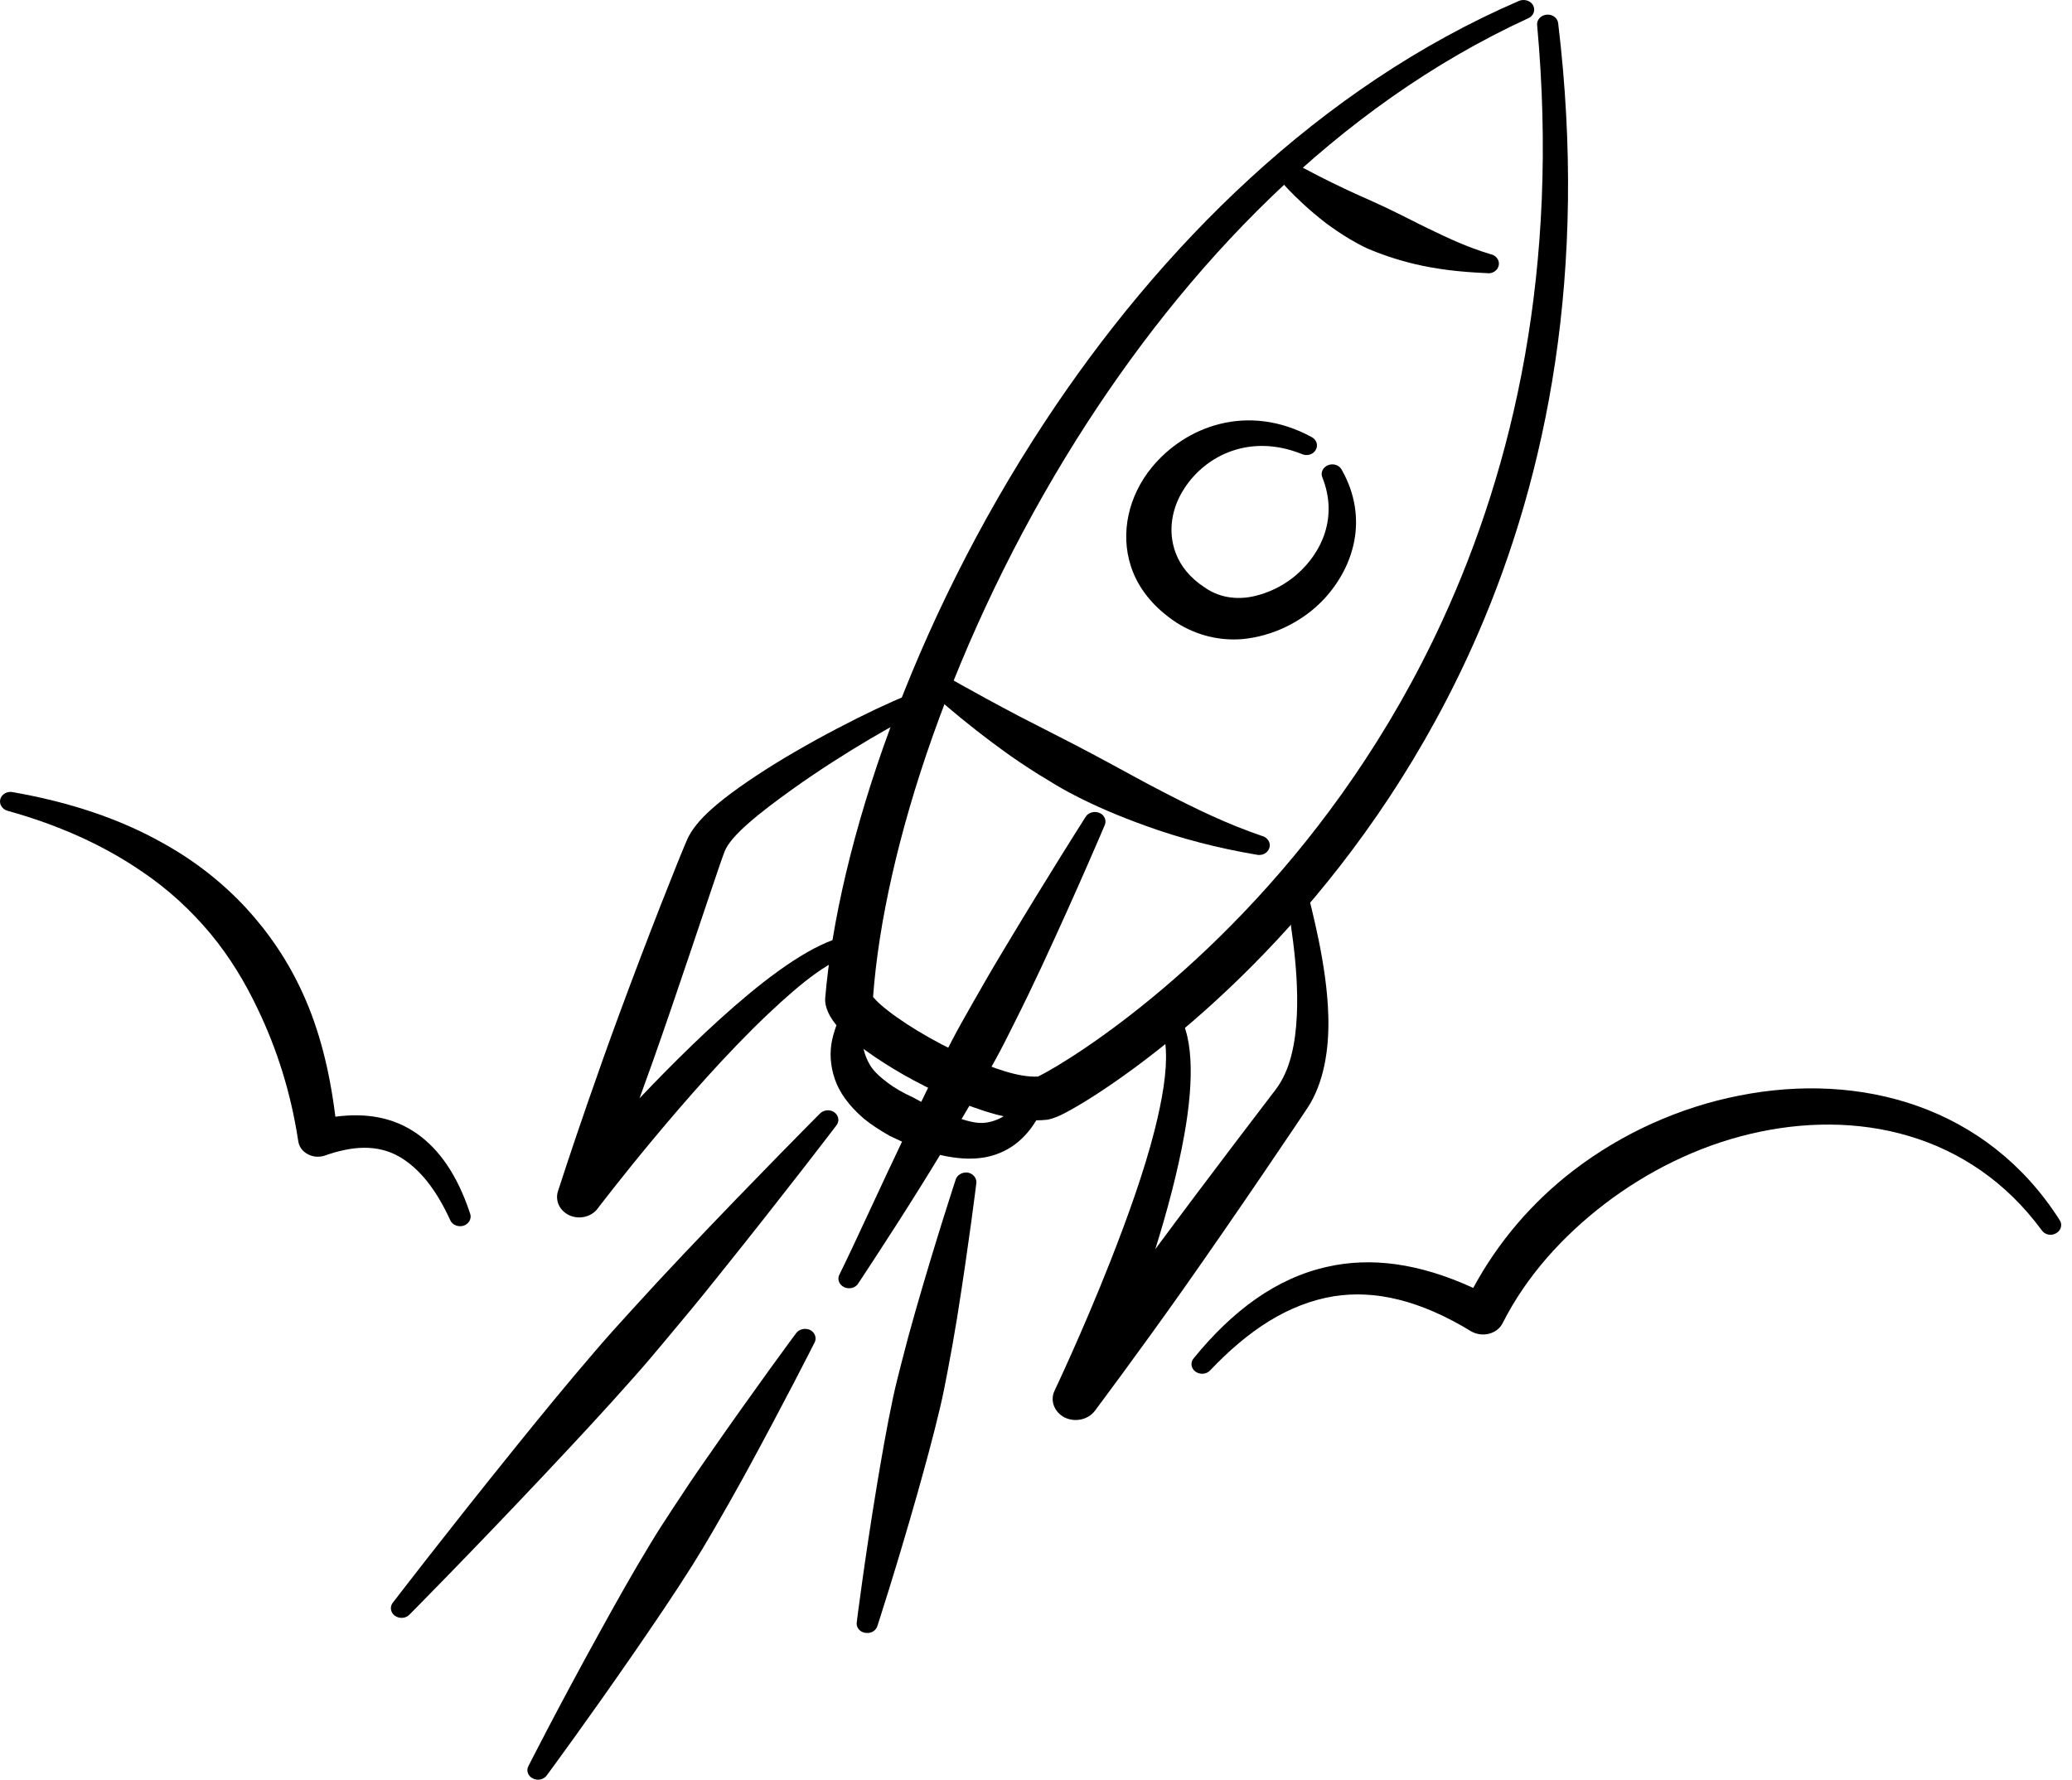
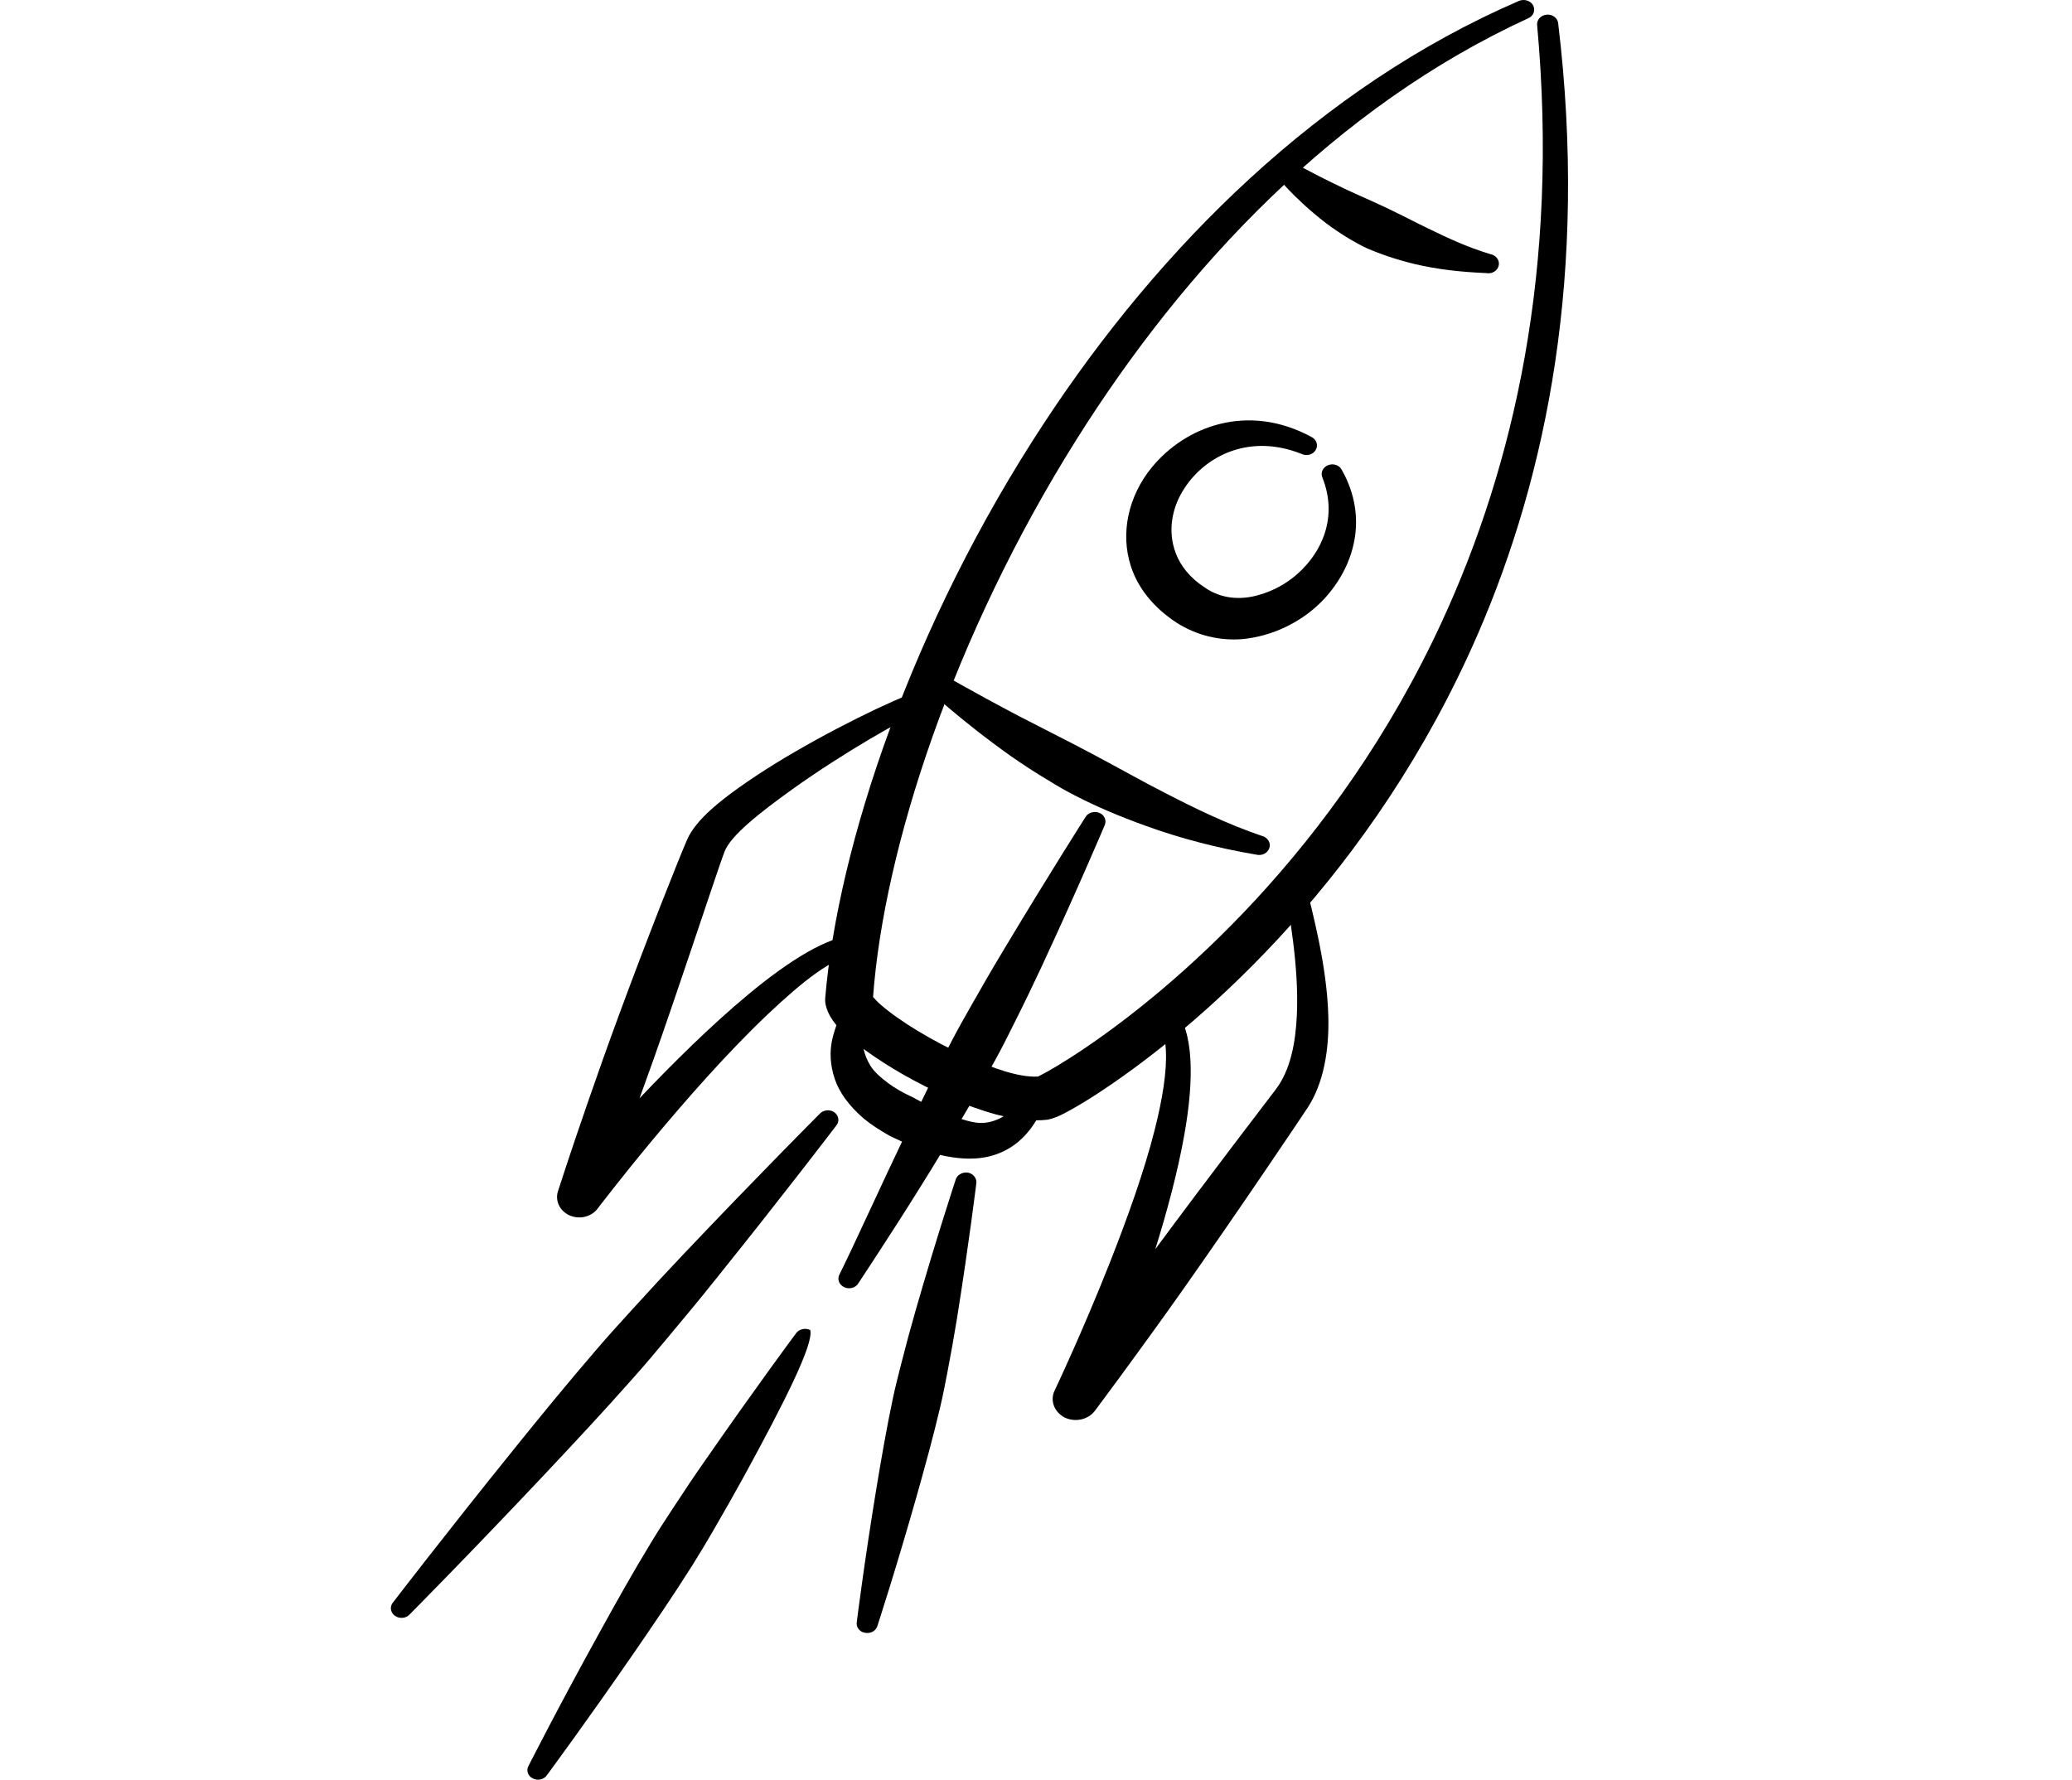
<svg xmlns="http://www.w3.org/2000/svg" width="149" height="128" viewBox="0 0 149 128" fill="none">
-   <path fill-rule="evenodd" clip-rule="evenodd" d="M0.578 58.323C0.17 58.224 -0.079 57.848 0.023 57.472C0.123 57.115 0.536 56.878 0.944 56.977C4.993 57.689 8.595 58.877 11.717 60.639C13.974 61.886 15.97 63.45 17.683 65.291C19.322 67.072 20.716 69.112 21.775 71.447C22.96 74.041 23.71 77.01 24.116 80.316C26.331 80.019 28.327 80.355 30.024 81.563C31.552 82.652 32.872 84.453 33.8 87.264C33.942 87.62 33.736 88.016 33.341 88.155C32.946 88.273 32.51 88.095 32.368 87.739C31.327 85.463 30.117 84.017 28.742 83.206C27.134 82.275 25.303 82.414 23.312 83.127C22.904 83.246 22.455 83.206 22.092 82.988C21.728 82.79 21.489 82.434 21.442 82.038C20.899 78.475 19.875 75.386 18.585 72.674C17.619 70.616 16.495 68.795 15.137 67.152C13.711 65.449 12.082 63.945 10.2 62.678C7.456 60.797 4.263 59.352 0.578 58.323Z" fill="black" />
  <path fill-rule="evenodd" clip-rule="evenodd" d="M78.049 58.782C78.229 58.445 78.685 58.306 79.065 58.465C79.443 58.623 79.603 59.039 79.421 59.395C79.421 59.395 77.552 63.829 74.873 69.59C74.272 70.877 73.614 72.243 72.926 73.608C72.485 74.499 72.038 75.39 71.556 76.261C70.349 78.478 69.049 80.675 67.792 82.754C65.446 86.634 63.197 90.059 61.725 92.296C61.53 92.632 61.069 92.751 60.698 92.573C60.327 92.394 60.184 91.979 60.377 91.642C61.543 89.287 63.19 85.605 65.133 81.546C66.175 79.389 67.276 77.093 68.435 74.875C68.899 73.985 69.392 73.114 69.878 72.262C70.64 70.916 71.396 69.61 72.136 68.382C75.42 62.899 78.049 58.782 78.049 58.782Z" fill="black" />
  <path fill-rule="evenodd" clip-rule="evenodd" d="M62.783 71.706C62.902 71.844 63.126 72.082 63.332 72.26C64.645 73.408 67.059 74.893 69.508 75.981C71.396 76.833 73.285 77.506 74.642 77.427C74.659 77.427 74.674 77.407 74.689 77.407C75.295 77.11 76.491 76.417 78.097 75.328C84.256 71.151 96.078 61.254 103.719 44.645C108.855 33.48 112.141 19.326 110.537 1.807C110.496 1.431 110.802 1.095 111.221 1.055C111.638 1.016 112.011 1.293 112.05 1.669C114.193 19.524 111.266 34.094 106.276 45.595C98.724 62.995 86.505 73.428 80.157 77.822C78.365 79.07 77.01 79.842 76.331 80.178C75.799 80.436 75.427 80.515 75.295 80.534C74.279 80.653 73.016 80.515 71.642 80.158C69.506 79.584 67.044 78.476 64.925 77.268C62.954 76.14 61.281 74.912 60.389 74.002C59.555 73.131 59.299 72.319 59.34 71.805C60.254 60.858 65.57 44.883 75.102 30.392C83.405 17.763 94.89 6.261 109.23 0.065C109.608 -0.093 110.064 0.046 110.248 0.382C110.433 0.739 110.274 1.154 109.899 1.312C96.073 7.667 85.233 19.168 77.405 31.62C68.555 45.714 63.562 61.056 62.783 71.706Z" fill="black" />
  <path fill-rule="evenodd" clip-rule="evenodd" d="M91.702 12.536C91.407 12.258 91.413 11.803 91.713 11.546C92.015 11.269 92.496 11.289 92.79 11.566C92.79 11.566 94.112 12.338 96.345 13.407C97.068 13.763 97.88 14.119 98.766 14.515C99.274 14.753 99.808 14.99 100.352 15.267C101.108 15.624 101.874 16.04 102.706 16.435C104.088 17.108 105.519 17.781 107.169 18.276C107.581 18.355 107.855 18.712 107.776 19.088C107.7 19.464 107.303 19.721 106.889 19.642C105.009 19.563 103.274 19.365 101.646 18.969C100.435 18.672 99.315 18.296 98.308 17.861C97.869 17.663 97.465 17.425 97.081 17.207C96.449 16.831 95.874 16.435 95.364 16.059C92.885 14.139 91.702 12.536 91.702 12.536Z" fill="black" />
  <path fill-rule="evenodd" clip-rule="evenodd" d="M66.518 49.394C66.195 49.137 66.153 48.701 66.422 48.404C66.692 48.107 67.171 48.068 67.493 48.325C67.493 48.325 69.789 49.671 73.289 51.512C74.474 52.126 75.789 52.799 77.189 53.511C78.027 53.947 78.891 54.402 79.766 54.877C81.016 55.55 82.284 56.263 83.6 56.936C85.924 58.144 88.297 59.292 90.754 60.123C91.158 60.222 91.397 60.618 91.286 60.974C91.175 61.35 90.757 61.568 90.351 61.469C87.648 61.014 84.928 60.321 82.323 59.371C80.563 58.737 78.867 58.025 77.3 57.213C76.642 56.877 76.019 56.52 75.418 56.144C74.452 55.57 73.549 54.976 72.722 54.402C68.873 51.67 66.518 49.394 66.518 49.394Z" fill="black" />
  <path fill-rule="evenodd" clip-rule="evenodd" d="M95.105 34.369C94.938 34.012 95.115 33.616 95.5 33.458C95.886 33.3 96.333 33.458 96.501 33.814C98.419 37.239 97.401 40.703 95.237 43.059C93.694 44.722 91.503 45.771 89.307 45.969C87.694 46.088 86.07 45.712 84.603 44.781C82.892 43.653 81.818 42.247 81.329 40.743C80.535 38.328 81.164 35.656 82.81 33.636C85.228 30.667 89.71 28.945 94.293 31.419C94.666 31.597 94.814 32.013 94.621 32.35C94.427 32.706 93.969 32.825 93.596 32.647C89.934 31.182 86.754 32.706 85.184 35.101C84.251 36.507 83.954 38.229 84.553 39.793C84.9 40.703 85.564 41.555 86.626 42.247C87.805 43.079 89.228 43.178 90.555 42.782C91.523 42.505 92.454 42.01 93.231 41.337C95.107 39.713 96.203 37.16 95.105 34.369Z" fill="black" />
  <path fill-rule="evenodd" clip-rule="evenodd" d="M83.079 89.844C87.043 84.479 91.35 78.877 91.749 78.343C92.785 76.977 93.165 75.037 93.258 73.018C93.425 69.415 92.659 65.575 92.416 63.912C92.346 63.535 92.624 63.179 93.039 63.12C93.454 63.041 93.846 63.298 93.916 63.674C94.307 65.396 95.412 69.296 95.52 73.037C95.594 75.512 95.186 77.907 94.033 79.669C93.629 80.283 89.103 87.033 85.011 92.833C81.749 97.445 78.751 101.444 78.751 101.444C78.28 102.097 77.342 102.315 76.582 101.959C75.825 101.583 75.497 100.751 75.825 100.039C75.825 100.039 77.818 95.862 79.832 90.755C81.039 87.686 82.268 84.301 83.038 81.253C83.59 79.055 83.926 77.056 83.837 75.512C83.785 74.621 83.633 73.908 83.251 73.413C82.997 73.097 83.062 72.661 83.397 72.444C83.733 72.206 84.21 72.265 84.462 72.582C85.834 74.106 85.893 77.571 85.163 81.629C84.695 84.261 83.926 87.132 83.079 89.844Z" fill="black" />
  <path fill-rule="evenodd" clip-rule="evenodd" d="M66.136 49.674C66.527 49.535 66.969 49.714 67.124 50.07C67.28 50.426 67.087 50.822 66.698 50.961C64.946 51.673 60.62 54.167 57.041 56.721C54.633 58.443 52.532 60.106 52.102 61.254C51.731 62.224 50.748 65.233 49.523 68.836C48.707 71.251 47.802 73.924 46.903 76.457C46.593 77.328 46.287 78.18 45.989 78.991C48.338 76.517 51.132 73.745 53.78 71.548C56.765 69.054 59.611 67.312 61.458 67.272C61.877 67.252 62.239 67.529 62.263 67.925C62.289 68.302 61.97 68.638 61.551 68.658C59.945 68.796 57.698 70.598 55.248 72.914C49.445 78.397 42.957 86.949 42.957 86.949C42.492 87.543 41.635 87.721 40.934 87.404C40.233 87.068 39.894 86.335 40.135 85.642C40.135 85.642 41.005 82.93 42.269 79.288C42.939 77.348 43.717 75.151 44.528 72.954C46.599 67.332 48.824 61.729 49.432 60.344C49.706 59.73 50.285 58.978 51.154 58.206C52.276 57.196 53.878 56.088 55.649 54.979C59.559 52.564 64.265 50.288 66.136 49.674Z" fill="black" />
  <path fill-rule="evenodd" clip-rule="evenodd" d="M60.633 72.499C60.713 72.123 61.113 71.885 61.525 71.945C61.935 72.024 62.207 72.38 62.129 72.756C62.061 73.667 61.681 75.151 62.584 76.636C62.854 77.072 63.292 77.468 63.872 77.903C64.347 78.259 64.935 78.596 65.665 78.932C66.716 79.526 67.638 79.942 68.443 80.239C69.468 80.615 70.247 80.853 70.955 80.734C72.099 80.556 72.952 79.823 73.805 78.675C74 78.339 74.461 78.22 74.832 78.398C75.205 78.576 75.349 78.992 75.153 79.328C74.359 81.209 73.258 82.436 71.673 83.01C70.421 83.466 68.806 83.466 66.672 82.812C65.849 82.575 64.962 82.159 63.961 81.684C63.229 81.268 62.602 80.853 62.1 80.437C61.002 79.487 60.351 78.536 60.038 77.626C59.693 76.616 59.656 75.666 59.834 74.815C60.034 73.885 60.416 73.093 60.633 72.499Z" fill="black" />
  <path fill-rule="evenodd" clip-rule="evenodd" d="M68.708 84.891C68.793 84.514 69.195 84.277 69.607 84.336C70.017 84.415 70.284 84.792 70.2 85.168C70.2 85.168 69.685 89.404 68.817 94.828C68.619 96.055 68.389 97.342 68.135 98.668C67.972 99.5 67.81 100.371 67.61 101.202C67.098 103.38 66.505 105.517 65.943 107.517C64.445 112.802 63.108 116.9 63.108 116.9C63.023 117.276 62.622 117.514 62.211 117.434C61.799 117.375 61.534 116.999 61.617 116.623C61.617 116.623 62.144 112.387 63.036 106.963C63.373 104.943 63.748 102.746 64.209 100.569C64.389 99.717 64.604 98.886 64.816 98.055C65.148 96.748 65.489 95.481 65.837 94.274C67.36 88.968 68.708 84.891 68.708 84.891Z" fill="black" />
-   <path fill-rule="evenodd" clip-rule="evenodd" d="M57.227 95.915C57.434 95.598 57.898 95.479 58.263 95.657C58.63 95.855 58.758 96.271 58.551 96.607C58.551 96.607 56.398 100.883 53.452 106.268C52.779 107.495 52.054 108.762 51.299 110.068C50.813 110.9 50.322 111.731 49.799 112.563C48.464 114.681 47.055 116.74 45.738 118.66C42.234 123.747 39.349 127.647 39.349 127.647C39.143 127.983 38.678 128.102 38.312 127.904C37.947 127.726 37.816 127.31 38.023 126.974C38.023 126.974 40.189 122.698 43.157 117.333C44.27 115.314 45.484 113.137 46.775 111.019C47.281 110.167 47.817 109.356 48.349 108.544C49.174 107.277 49.997 106.05 50.804 104.902C54.331 99.814 57.227 95.915 57.227 95.915Z" fill="black" />
+   <path fill-rule="evenodd" clip-rule="evenodd" d="M57.227 95.915C57.434 95.598 57.898 95.479 58.263 95.657C58.551 96.607 56.398 100.883 53.452 106.268C52.779 107.495 52.054 108.762 51.299 110.068C50.813 110.9 50.322 111.731 49.799 112.563C48.464 114.681 47.055 116.74 45.738 118.66C42.234 123.747 39.349 127.647 39.349 127.647C39.143 127.983 38.678 128.102 38.312 127.904C37.947 127.726 37.816 127.31 38.023 126.974C38.023 126.974 40.189 122.698 43.157 117.333C44.27 115.314 45.484 113.137 46.775 111.019C47.281 110.167 47.817 109.356 48.349 108.544C49.174 107.277 49.997 106.05 50.804 104.902C54.331 99.814 57.227 95.915 57.227 95.915Z" fill="black" />
  <path fill-rule="evenodd" clip-rule="evenodd" d="M58.934 80.119C59.194 79.822 59.674 79.763 60.002 80C60.33 80.238 60.384 80.673 60.124 80.97C60.124 80.97 56.42 85.84 51.521 91.937C50.401 93.342 49.207 94.787 47.976 96.252C47.186 97.203 46.385 98.153 45.556 99.083C43.439 101.478 41.258 103.814 39.228 105.972C33.825 111.713 29.464 116.107 29.464 116.107C29.203 116.404 28.724 116.444 28.395 116.206C28.067 115.969 28.012 115.533 28.274 115.236C28.274 115.236 31.988 110.386 36.908 104.289C38.755 101.993 40.763 99.538 42.84 97.123C43.654 96.173 44.494 95.243 45.326 94.332C46.619 92.907 47.9 91.521 49.14 90.215C54.564 84.494 58.934 80.119 58.934 80.119Z" fill="black" />
-   <path fill-rule="evenodd" clip-rule="evenodd" d="M87.033 98.55C86.771 98.847 86.293 98.886 85.965 98.649C85.637 98.411 85.585 97.976 85.848 97.679C88.607 94.294 91.761 91.918 95.46 91.107C98.529 90.414 101.983 90.81 105.943 92.631C107.725 89.325 110.189 86.455 113.126 84.198C116.653 81.486 120.829 79.625 125.084 78.794C133.782 77.072 142.88 79.546 148.107 87.742C148.331 88.058 148.222 88.494 147.866 88.692C147.51 88.909 147.039 88.811 146.818 88.474C141.658 81.466 133.489 79.724 125.813 81.565C122.082 82.456 118.492 84.218 115.361 86.613C112.383 88.909 109.791 91.74 108.066 95.145C107.883 95.521 107.534 95.798 107.108 95.917C106.681 96.036 106.218 95.977 105.838 95.778C102.124 93.502 98.881 92.77 95.942 93.225C92.621 93.76 89.716 95.719 87.033 98.55Z" fill="black" />
</svg>